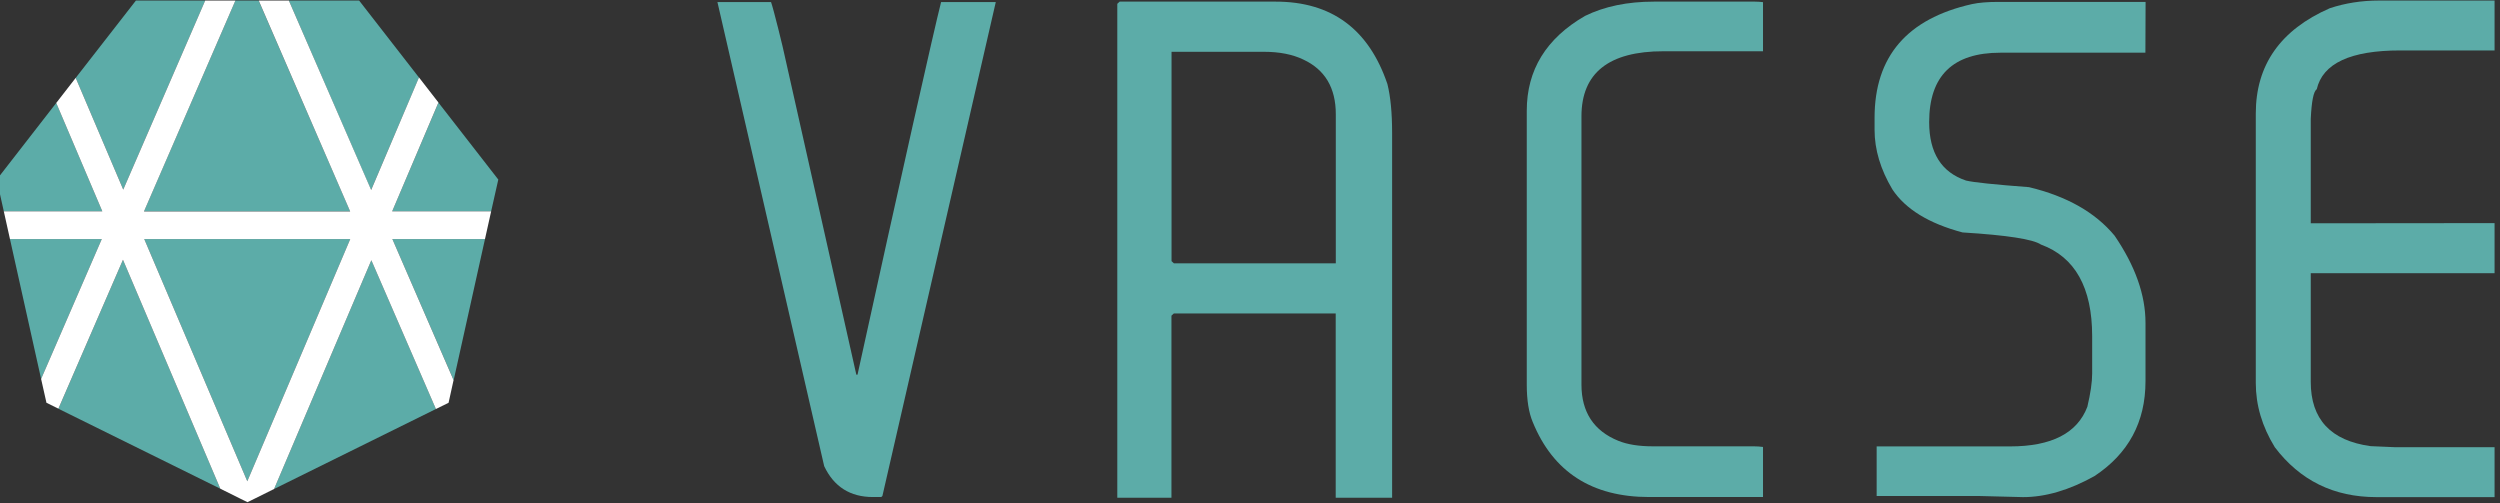
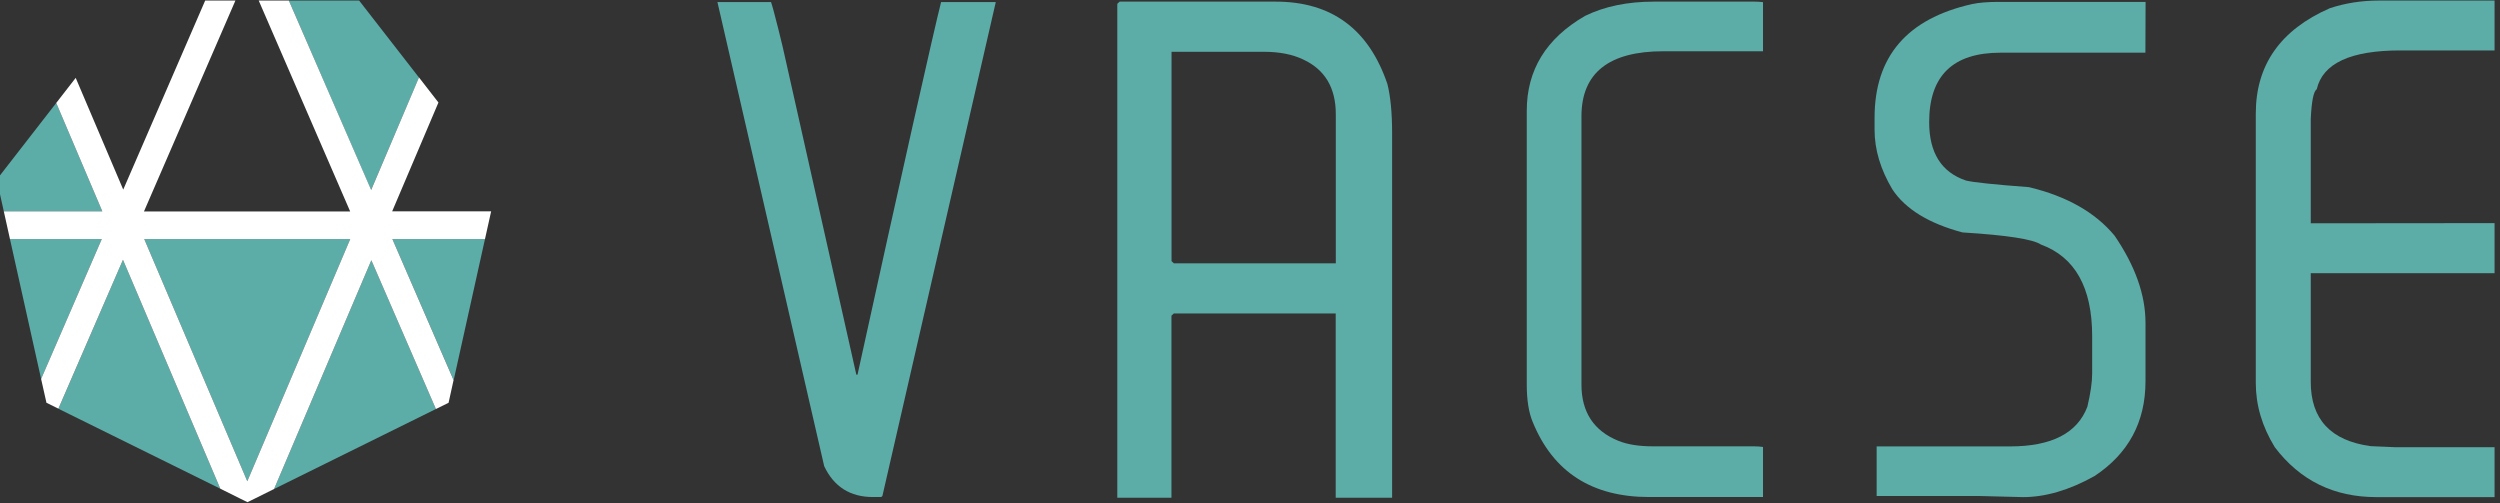
<svg xmlns="http://www.w3.org/2000/svg" version="1.1" id="Lager_1" x="0px" y="0px" width="276.09px" height="55.56px" viewBox="0 0 276.09 55.56" style="enable-background:new 0 0 276.09 55.56;" xml:space="preserve">
  <rect x="0" y="0" width="276.09" height="55.56" fill="#333333" stroke="none" />
  <style type="text/css">
	.st0{fill:#5CACA8;}
	.st1{fill:#FFFFFF;}
</style>
  <g>
    <path class="st0" d="M275.5,49.39h-10.95l-2.76-0.12c-4.4-0.61-6.6-2.97-6.6-7.1v-12h20.3v-5.53c-0.84,0.01-20.3,0.02-20.3,0.02   V13.15c0.09-1.97,0.31-3.07,0.66-3.29c0.66-2.86,3.73-4.29,9.22-4.29h10.42V0.06h-12.78c-1.93,0-3.73,0.29-5.42,0.85   c-5.45,2.39-8.17,6.27-8.17,11.63v29.75c0,2.46,0.7,4.82,2.1,7.1c2.78,3.67,6.52,5.51,11.22,5.51h13.05V49.39z" />
    <path class="st0" d="M236.95,0.21h-16.27c-1.18,0-2.14,0.08-2.89,0.24c-7.18,1.61-10.77,5.79-10.77,12.55v1.34   c0,2.19,0.66,4.38,1.97,6.58c1.44,2.17,4.02,3.76,7.75,4.75c4.9,0.3,7.79,0.75,8.66,1.34c3.76,1.38,5.65,4.75,5.65,10.11v4.14   c0,0.95-0.18,2.17-0.53,3.66c-1.11,2.92-3.96,4.38-8.53,4.38h-14.74l0,5.48h11.45l4.72,0.12c2.47,0,5.1-0.77,7.88-2.32   c3.76-2.48,5.64-5.97,5.64-10.47v-6.46c0-3.09-1.14-6.29-3.41-9.62c-2.14-2.58-5.29-4.36-9.45-5.36c-3.83-0.29-6.15-0.53-6.96-0.73   c-2.71-0.91-4.07-3.06-4.07-6.45c0-5.12,2.62-7.67,7.87-7.67h16.01L236.95,0.21z" />
    <path class="st0" d="M194.71,49.36c-0.32-0.04-0.66-0.07-1.02-0.07h-11.16c-1.53,0-2.8-0.2-3.81-0.61   c-2.71-1.1-4.07-3.17-4.07-6.21V12.85c0-4.79,3.02-7.19,9.06-7.19h10.99V0.24c-0.28-0.04-0.58-0.06-0.89-0.06h-11.16   c-2.93,0-5.47,0.53-7.61,1.58c-4.29,2.48-6.43,5.97-6.43,10.47v30.24c0,1.72,0.22,3.1,0.66,4.14c2.25,5.52,6.54,8.28,12.86,8.28   h12.57V49.36z" />
    <path class="st0" d="M129.37,5.72h10.21c1.73,0,3.18,0.29,4.36,0.86c2.38,1.11,3.58,3.12,3.58,6.03v16.47h-17.88l-0.26-0.24V5.72z    M129.37,54.97V34.86l0.26-0.24h17.88v20.35h6.23V14.7c0-2.21-0.17-4.02-0.52-5.42c-2.06-6.07-6.17-9.1-12.34-9.1h-17.23   l-0.26,0.24v54.55H129.37z" />
    <path class="st0" d="M94.7,41.38h-0.13L86.69,6.3c-0.14-0.76-1.3-5.45-1.54-6.07h-5.92l11.79,51.25c1.07,2.27,2.87,3.41,5.38,3.41   h0.92l0.13-0.12l12.52-54.54h-6.04C103.15,3.29,99.46,19.66,94.7,41.38" />
  </g>
-   <polygon class="st0" points="26,0.06 15.9,23.34 38.67,23.34 28.56,0.06 " />
  <polygon class="st0" points="31.9,0.06 40.98,20.99 46.27,8.56 39.66,0.06 " />
  <polygon class="st0" points="1.1,26.4 4.54,41.85 11.24,26.4 " />
  <polygon class="st0" points="6.45,45.14 24.33,53.97 13.58,28.69 " />
  <polygon class="st0" points="-0.36,19.83 0.42,23.34 11.3,23.34 6.21,11.37 " />
-   <polygon class="st0" points="15.01,0.06 8.36,8.6 13.61,20.94 22.66,0.06 " />
-   <polygon class="st0" points="43.31,23.34 54.24,23.34 55.03,19.83 48.42,11.33 " />
  <polygon class="st0" points="30.27,54 48.14,45.17 41.01,28.74 " />
  <polygon class="st0" points="50.1,41.99 53.56,26.4 43.33,26.4 " />
  <polygon class="st0" points="27.31,53.15 38.68,26.4 15.93,26.4 " />
-   <path class="st1" d="M15.93,26.4h22.75L27.31,53.15L15.93,26.4z M28.57,0.06l10.1,23.29H15.9L26,0.06h-3.34l-9.05,20.88L8.36,8.6  l-2.15,2.77l5.09,11.97H0.42L1.1,26.4h10.14l-6.7,15.45l0.59,2.63l1.32,0.65l7.13-16.44l10.75,25.28l2.17,1.08l0.83,0.41l0.79-0.39  L30.27,54l10.74-25.26l7.13,16.43l1.4-0.69l0.55-2.5L43.33,26.4h10.23l0.68-3.06H43.31l5.11-12.02l-2.15-2.77l-5.28,12.43L31.9,0.06  H28.57z" />
+   <path class="st1" d="M15.93,26.4h22.75L27.31,53.15L15.93,26.4z M28.57,0.06l10.1,23.29H15.9L26,0.06h-3.34l-9.05,20.88L8.36,8.6  l-2.15,2.77l5.09,11.97H0.42L1.1,26.4h10.14l-6.7,15.45l0.59,2.63l1.32,0.65l7.13-16.44l10.75,25.28l2.17,1.08l0.83,0.41l0.79-0.39  L30.27,54l10.74-25.26l7.13,16.43l1.4-0.69l0.55-2.5L43.33,26.4h10.23l0.68-3.06H43.31l5.11-12.02l-2.15-2.77l-5.28,12.43L31.9,0.06  H28.57" />
</svg>